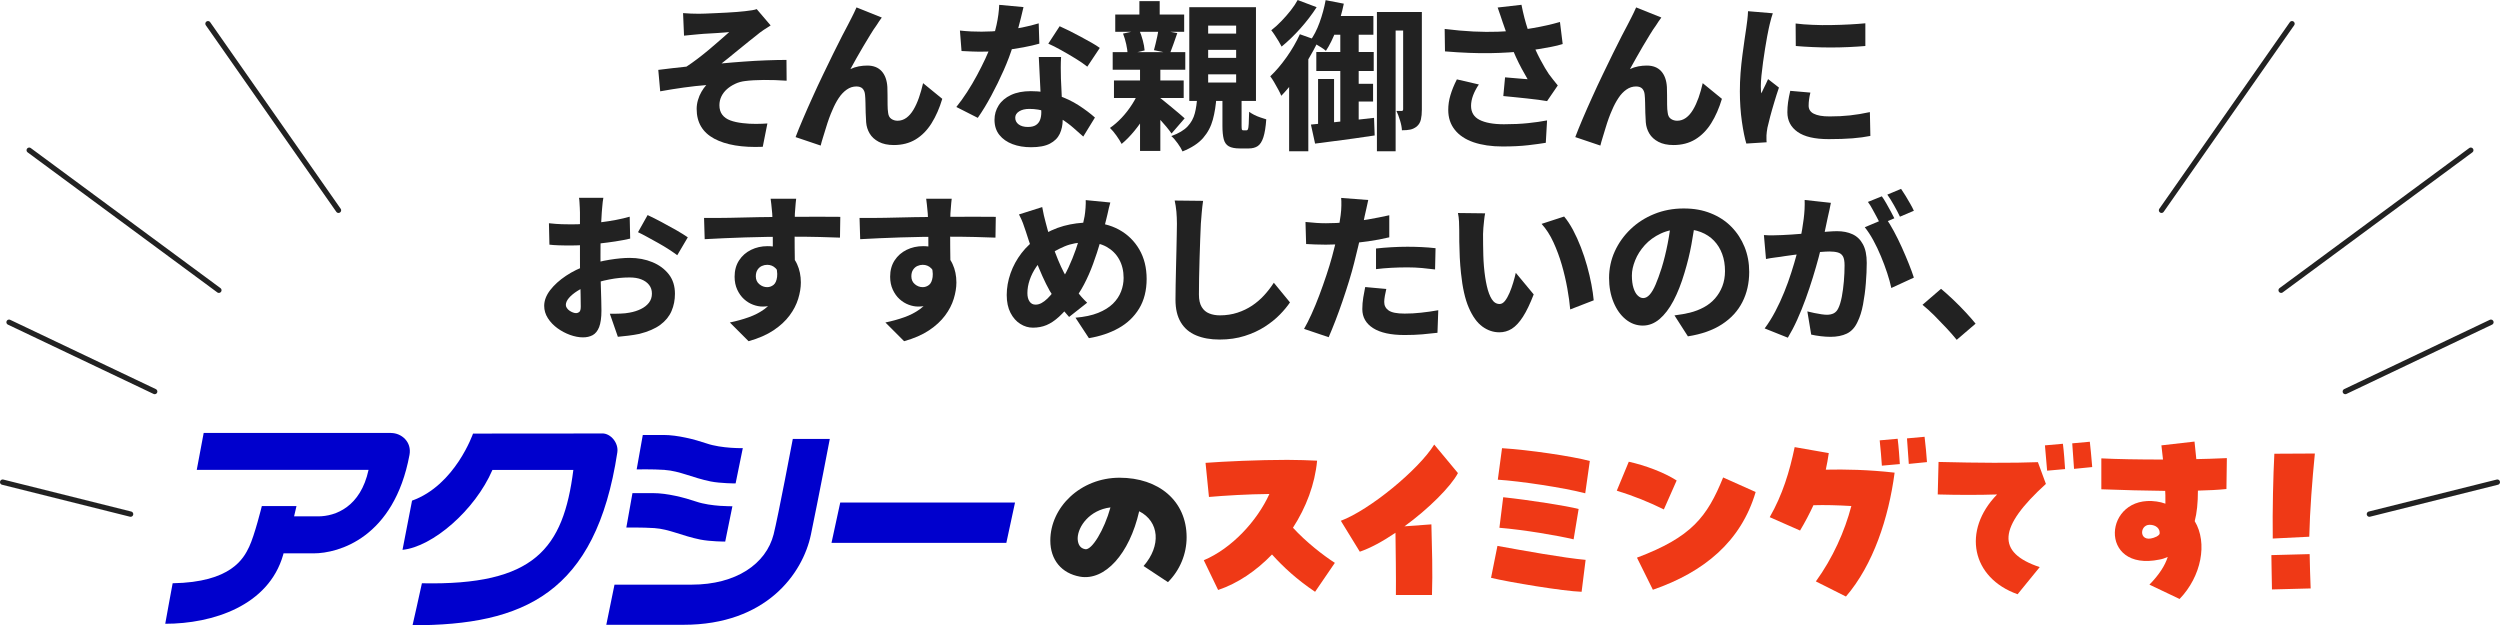
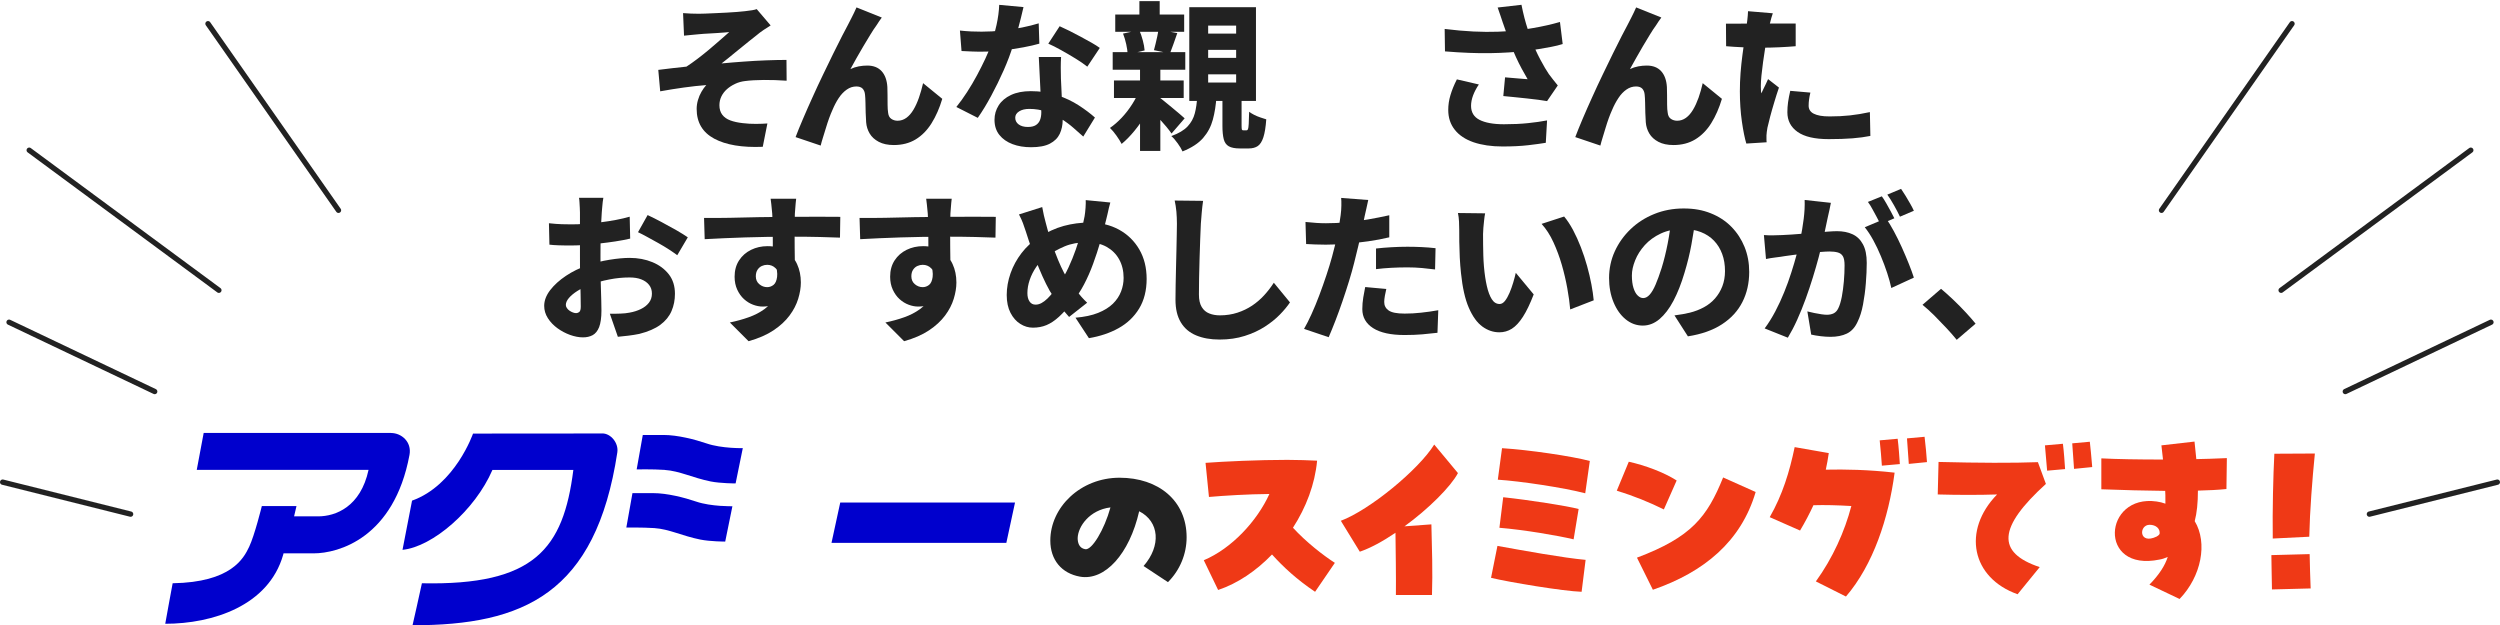
<svg xmlns="http://www.w3.org/2000/svg" id="c" data-name="レイヤー 1" viewBox="0 0 469 117.3">
  <defs>
    <style>
      .d {
        fill: none;
        stroke: #222;
        stroke-linecap: round;
        stroke-linejoin: round;
      }

      .e {
        fill: #ef3916;
      }

      .f {
        fill: #222;
      }

      .g {
        fill: #0000cd;
      }
    </style>
  </defs>
  <g>
    <g>
      <g>
        <path class="g" d="M73.35,81.22h-35.14l-1.3,6.93h32.23c-1.5,6.94-6.18,8.72-9.47,8.72h-4.5c.05-.21.45-1.93.45-1.93h-6.5s-1.35,5.49-2.38,7.65c-1.03,2.15-3.34,6.65-14.35,6.83-.02,0-1.39,7.6-1.39,7.6,8.9,0,19.39-3.37,22.12-12.93.03-.1.05-.18.07-.28h5.64c4.68,0,15.09-2.9,17.99-18.46.46-2.45-1.5-4.12-3.47-4.12Z" />
        <path class="g" d="M112.99,81.32c-1.59,0-24.25.02-24.25.02,0,0-3.34,9.68-11.44,12.58l-1.79,9.23c5.62-.56,13.59-7.4,16.87-14.99h15.18c-1.88,14.8-7.28,21.7-28.41,21.26-.34,1.66-1.76,7.88-1.76,7.88,20.8,0,34.39-5.91,38.42-32.43.27-1.76-1.22-3.56-2.81-3.56Z" />
        <path class="g" d="M124.7,88.16c2.81.19,5.22,1.47,8.62,2.16,1.87.37,4.68.37,4.68.37l1.35-6.62s-3.96.09-6.79-.88c-2.24-.76-5.45-1.59-8.09-1.59h-3.88l-1.15,6.46s2.99-.06,5.25.09Z" />
-         <path class="g" d="M148.73,82.34s-2.76,14.6-3.6,17.91c-1.41,5.53-7.03,9.43-15.37,9.43h-14.48l-1.54,7.53h14.52c15.46,0,22.34-9.58,23.87-16.94,1.41-6.78,3.54-17.93,3.54-17.93h-6.93Z" />
        <polygon class="g" points="157.63 94.27 155.99 101.84 188.79 101.84 190.42 94.27 157.63 94.27" />
      </g>
      <path class="g" d="M122.75,99.07c2.81.19,5.22,1.47,8.62,2.15,1.87.38,4.68.38,4.68.38l1.35-6.63s-3.96.09-6.79-.87c-2.24-.76-5.45-1.59-8.09-1.59h-3.87l-1.15,6.46s3-.05,5.25.1Z" />
    </g>
    <g>
      <path class="f" d="M214.54,106.18c3.33-3.81,2.96-8.35-.83-10.27-1.82,8.01-6.43,13.09-11.1,12.27-3.47-.62-5.57-3.16-5.57-6.77,0-6.25,5.67-11.79,12.99-11.79s12.58,4.33,12.58,11.17c0,3.16-1.27,6.19-3.5,8.42l-4.57-3.02ZM208.32,95.19c-3.92.48-6.08,3.57-6.15,5.74,0,.79.21,1.89,1.41,2.1,1.24.24,3.57-3.61,4.74-7.83Z" />
      <path class="e" d="M238.63,104.02c-2.96,3.07-6.44,5.43-10.11,6.66l-2.69-5.58c5.24-2.21,9.99-7.34,12.31-12.43-4.08.04-8.38.3-11.34.56l-.64-6.4c3.52-.26,9.88-.56,15.35-.56,2.06,0,3.97.08,5.58.15-.41,4.42-2.06,8.76-4.53,12.58,2.43,2.66,5.69,5.2,7.86,6.59l-3.71,5.43c-3.44-2.32-5.91-4.6-8.08-7Z" />
      <path class="e" d="M261.8,99.94c-2.43,1.65-4.72,2.88-6.7,3.56l-3.56-5.8c5.39-2.02,14.6-9.58,17.52-14.3l4.45,5.35c-1.31,2.51-5.54,6.74-10.03,9.99l5.05-.37c.11,4.45.26,8.95.11,13.25h-6.77c.04-3.22-.04-8.5-.08-11.68Z" />
      <path class="e" d="M279.72,108.4l1.2-5.99c4.75.86,12.39,2.25,16.54,2.62l-.75,5.99c-3.44-.11-13.62-1.8-16.99-2.62ZM280.99,89.99l.79-5.91c4.94.3,13.14,1.5,16.47,2.4l-.86,6.06c-4-1.05-12.16-2.28-16.39-2.55ZM281.29,99.01l.71-5.73c4.68.49,12.13,1.65,14.15,2.21l-.94,5.69c-2.96-.71-9.36-1.8-13.92-2.17Z" />
      <path class="e" d="M303.31,92.05l2.25-5.43c3.03.67,6.59,1.98,8.98,3.52l-2.4,5.43c-2.73-1.35-5.58-2.51-8.83-3.52ZM307.09,104.62c10.25-3.86,13.17-7.64,16.17-15.05l6.1,2.73c-2.73,9.28-9.66,15.01-19.28,18.34l-2.99-6.03Z" />
      <path class="e" d="M340.65,109.08c3.18-4.38,5.43-9.43,6.66-14.15-2.54-.15-5.02-.22-7.11-.15-.75,1.61-1.57,3.18-2.51,4.75l-5.69-2.51c2.4-4.19,3.71-8.5,4.68-13.14l6.4,1.12c-.15,1.05-.34,2.1-.56,3.11,3.56-.08,8.01,0,12.91.56-1.12,8.5-4.01,17.29-9.13,23.24l-5.65-2.84ZM352.63,82.61l3.37-.3c.19,1.42.34,3.67.41,4.75l-3.37.3c-.07-1.24-.26-3.33-.41-4.75ZM357.76,82.24l3.29-.3c.19,1.42.37,3.63.45,4.75l-3.41.34c-.08-1.39-.26-3.44-.34-4.79Z" />
      <path class="e" d="M374.64,92.76c-3.26.11-7.3.11-11.12,0l.15-6.1c7.45.19,14,.22,18.64.04l1.5,4.08c-8.98,8.16-9.32,12.88-1.16,15.61l-4.15,5.09c-8.65-3.07-10.44-11.94-3.86-18.71ZM383.63,83.55l3.37-.3c.19,1.42.34,3.67.41,4.75l-3.37.3c-.08-.9-.22-2.66-.41-4.75ZM388.76,83.17l3.29-.3c.11.94.3,2.88.45,4.75l-3.41.34c-.08-1.38-.26-3.44-.34-4.79Z" />
      <path class="e" d="M403.23,109.68c1.8-1.83,2.92-3.56,3.44-5.2-.52.22-1.01.41-1.53.49-11.64,2.43-10.56-12.31-.56-10.89.56.07,1.12.22,1.65.41,0-1.5,0-1.91-.04-2.4-3.93-.04-7.79-.15-11.98-.3v-5.8c2.84.15,7,.22,11.57.22-.11-.9-.19-1.8-.3-2.66l6.21-.71c.08.94.22,2.06.34,3.29,1.57-.04,3.37-.07,5.73-.19l-.08,5.8c-1.42.15-3.37.26-5.35.3,0,2.28-.19,4.15-.6,5.73,2.47,4.08,1.24,10.37-2.84,14.6l-5.65-2.69ZM405.14,100.17c.15-.97-.67-1.72-1.87-1.72-2.06,0-2.06,3.82,1.31,2.21.22-.11.41-.26.56-.49Z" />
      <path class="e" d="M426.1,104.14l7.19-.19c.07,2.55.07,3.89.19,6.44l-7.26.19c-.08-2.51-.04-3.89-.11-6.44ZM426.67,85.12l7.6-.04c-.49,4.94-.94,10.67-1.05,15.61l-6.85.34c-.07-5.28.08-11.79.3-15.91Z" />
    </g>
  </g>
  <g>
    <path class="f" d="M128.16,2.46c.5.04.99.07,1.47.09.48.02.98.03,1.5.03.26,0,.66,0,1.2-.03.54-.02,1.16-.04,1.85-.08.69-.03,1.39-.06,2.1-.1s1.37-.08,1.98-.13c.61-.05,1.1-.09,1.48-.14.54-.06.99-.12,1.35-.18.36-.06.65-.13.87-.21l2.61,3.06c-.36.22-.8.5-1.32.85-.52.35-.94.67-1.26.95-.44.34-.88.69-1.33,1.05s-.91.73-1.37,1.11-.92.75-1.38,1.12-.9.73-1.32,1.08c-.42.35-.83.67-1.23.97,1.28-.12,2.64-.24,4.09-.34,1.45-.11,2.88-.19,4.28-.24,1.4-.05,2.67-.08,3.81-.08l.03,3.9c-1.44-.1-2.87-.15-4.27-.14-1.41.01-2.58.08-3.5.2-.68.08-1.31.25-1.89.53-.58.27-1.09.6-1.53.99-.44.39-.79.84-1.04,1.35-.25.51-.38,1.06-.38,1.67,0,.72.18,1.32.54,1.79.36.47.86.82,1.51,1.06.65.24,1.42.41,2.33.51.82.1,1.65.15,2.5.14.85,0,1.55-.04,2.12-.08l-.87,4.38c-3.88.16-6.92-.35-9.11-1.53-2.19-1.18-3.29-3.04-3.29-5.58,0-.54.08-1.09.24-1.65s.38-1.08.66-1.56c.28-.48.58-.9.9-1.26-1.3.1-2.71.25-4.21.46-1.51.21-2.99.45-4.43.71l-.36-4.02c.8-.1,1.68-.21,2.64-.32.96-.11,1.84-.21,2.64-.29.62-.4,1.3-.88,2.04-1.44s1.48-1.15,2.22-1.77c.74-.62,1.43-1.21,2.08-1.79.65-.57,1.21-1.06,1.69-1.48-.26.02-.58.04-.94.08-.37.03-.78.06-1.23.09-.45.03-.9.05-1.33.08-.44.02-.85.04-1.23.07-.38.03-.7.06-.96.08-.36.02-.79.06-1.28.12s-1,.11-1.51.15l-.18-4.23Z" />
    <path class="f" d="M165.42,3.3c-.16.2-.32.43-.48.67-.16.25-.32.5-.48.74-.38.52-.78,1.12-1.2,1.82-.42.69-.85,1.41-1.29,2.14-.44.74-.87,1.48-1.28,2.21-.41.73-.79,1.42-1.15,2.08.5-.24,1.02-.41,1.56-.51.54-.1,1.07-.15,1.59-.15,1.16,0,2.06.35,2.7,1.05.64.7,1,1.69,1.08,2.97.02.4.03.9.03,1.5s0,1.21.01,1.81c0,.61.04,1.12.1,1.52.06.54.26.92.6,1.15.34.23.73.35,1.17.35.6,0,1.15-.18,1.65-.54.5-.36.94-.87,1.33-1.52.39-.65.73-1.4,1.03-2.26.3-.86.56-1.77.78-2.73l3.6,2.94c-.52,1.74-1.19,3.27-2.01,4.58s-1.81,2.32-2.98,3.03c-1.17.71-2.54,1.06-4.1,1.06-1.12,0-2.06-.2-2.82-.6-.76-.4-1.33-.92-1.71-1.56-.38-.64-.6-1.34-.66-2.1-.04-.54-.07-1.14-.09-1.8-.02-.66-.04-1.29-.04-1.91-.01-.61-.04-1.09-.08-1.46-.04-.5-.2-.88-.46-1.16-.27-.27-.66-.4-1.16-.4-.64,0-1.24.19-1.8.58-.56.39-1.07.92-1.52,1.6-.45.68-.84,1.43-1.18,2.25-.2.44-.41.95-.62,1.53s-.41,1.19-.6,1.83c-.19.64-.38,1.25-.56,1.81-.18.57-.32,1.07-.42,1.49l-4.71-1.59c.38-1,.84-2.15,1.4-3.44.55-1.29,1.14-2.64,1.79-4.06.64-1.42,1.29-2.83,1.96-4.21.67-1.39,1.31-2.71,1.92-3.96.61-1.25,1.16-2.34,1.65-3.29s.87-1.65,1.12-2.13c.2-.4.44-.87.72-1.41.28-.54.57-1.15.87-1.83l4.71,1.89Z" />
    <path class="f" d="M192.01,1.32c-.12.54-.28,1.21-.48,2.01s-.42,1.66-.67,2.57-.53,1.8-.83,2.68c-.44,1.44-1.02,2.98-1.74,4.61-.72,1.63-1.5,3.22-2.34,4.78-.84,1.56-1.68,2.94-2.52,4.14l-4.02-2.04c.68-.84,1.35-1.77,2.01-2.79.66-1.02,1.28-2.07,1.86-3.15s1.1-2.12,1.56-3.1c.46-.99.83-1.88,1.11-2.69.38-1.12.71-2.34,1-3.67s.46-2.58.5-3.76l4.56.42ZM180.07,5.73c.68.08,1.4.13,2.16.17.76.03,1.4.04,1.92.04,1.28,0,2.57-.07,3.87-.21,1.3-.14,2.54-.33,3.72-.57s2.22-.5,3.12-.78l.12,3.81c-.82.24-1.83.47-3.01.69-1.19.22-2.46.41-3.81.57-1.35.16-2.67.24-3.97.24-.62,0-1.24,0-1.86-.03-.62-.02-1.27-.05-1.95-.09l-.3-3.84ZM199.06,10.71c-.04.62-.06,1.27-.06,1.94s.01,1.36.03,2.08c.02.42.04.98.08,1.68s.06,1.44.1,2.22.08,1.52.11,2.22c.03.7.04,1.25.04,1.65,0,.96-.19,1.83-.55,2.61-.37.78-.99,1.39-1.85,1.84-.86.45-2.04.67-3.54.67-1.28,0-2.44-.19-3.47-.58-1.03-.39-1.85-.96-2.46-1.72s-.92-1.71-.92-2.85c0-.98.26-1.88.78-2.7.52-.82,1.29-1.47,2.31-1.95,1.02-.48,2.26-.72,3.72-.72,1.78,0,3.42.25,4.93.75,1.51.5,2.86,1.14,4.05,1.91,1.19.77,2.21,1.54,3.05,2.29l-2.19,3.57c-.54-.48-1.15-1.02-1.83-1.62s-1.45-1.17-2.31-1.71c-.86-.54-1.79-.98-2.78-1.33-.99-.35-2.05-.53-3.2-.53-.8,0-1.44.16-1.92.47-.48.31-.72.7-.72,1.18,0,.52.21.94.64,1.26.43.32,1.01.48,1.73.48.64,0,1.14-.12,1.5-.35.36-.23.62-.55.78-.96.16-.41.24-.89.24-1.45,0-.42-.02-1.04-.06-1.88s-.08-1.76-.13-2.78c-.05-1.02-.1-2.04-.15-3.04s-.09-1.89-.13-2.66h4.17ZM203.98,12.51c-.6-.48-1.34-.99-2.22-1.53-.88-.54-1.78-1.07-2.7-1.58s-1.72-.92-2.4-1.21l2.13-3.27c.54.24,1.16.54,1.86.88.7.35,1.41.72,2.13,1.11s1.4.76,2.03,1.12,1.13.68,1.51.96l-2.34,3.51Z" />
    <path class="f" d="M213.84,16.65l2.76,1.59c-.42,1.08-.96,2.17-1.62,3.25s-1.38,2.11-2.16,3.06c-.78.95-1.58,1.77-2.4,2.45-.24-.46-.57-.99-.99-1.58s-.82-1.06-1.2-1.42c.76-.52,1.5-1.17,2.22-1.93.72-.77,1.38-1.62,1.98-2.57.6-.94,1.07-1.89,1.41-2.85ZM208.74,9.78h13.62v3.3h-13.62v-3.3ZM208.98,15.09h13.08v3.3h-13.08v-3.3ZM209.22,2.73h12.93v3.24h-12.93v-3.24ZM210.69,6.3l3.03-.66c.26.58.48,1.23.67,1.94.19.71.3,1.33.34,1.88l-3.18.75c-.02-.54-.11-1.17-.27-1.91-.16-.73-.36-1.39-.6-2ZM213.75.21h3.81v4.77h-3.81V.21ZM213.87,12.99h3.81v15.33h-3.81v-15.33ZM217.23,18.09c.26.16.62.43,1.08.81s.96.79,1.5,1.23c.54.44,1.03.85,1.47,1.23.44.38.76.66.96.84l-2.46,2.85c-.26-.38-.58-.8-.97-1.27s-.82-.96-1.28-1.46-.9-.98-1.32-1.42c-.42-.45-.79-.83-1.11-1.16l2.13-1.65ZM217.32,5.55l3.54.66c-.26.72-.5,1.42-.73,2.08-.23.67-.45,1.26-.65,1.75l-3-.63c.1-.38.21-.79.32-1.25.11-.45.21-.9.31-1.36s.17-.88.21-1.26ZM224.61,18.09h3.6c-.1,1.6-.33,3.05-.68,4.35-.35,1.3-.96,2.45-1.83,3.45-.87,1-2.16,1.84-3.86,2.52-.18-.42-.48-.93-.9-1.51-.42-.59-.82-1.05-1.2-1.37,1.38-.5,2.4-1.11,3.06-1.82.66-.71,1.11-1.53,1.35-2.46.24-.93.39-1.98.45-3.17ZM223.11,1.35h12.51v17.58h-12.51V1.35ZM226.65,4.8v1.5h5.25v-1.5h-5.25ZM226.65,9.36v1.5h5.25v-1.5h-5.25ZM226.65,13.95v1.53h5.25v-1.53h-5.25ZM229.32,17.91h3.6v5.64c0,.42.02.67.06.77.04.09.13.13.27.13h.57c.14,0,.24-.07.3-.21.06-.14.11-.46.14-.98.03-.51.05-1.27.08-2.29.24.18.54.37.91.56s.77.36,1.19.5.79.26,1.11.36c-.1,1.44-.28,2.56-.54,3.36-.26.8-.61,1.35-1.05,1.65-.44.3-1.01.45-1.71.45h-1.65c-.9,0-1.59-.13-2.07-.4-.48-.27-.8-.72-.96-1.35s-.24-1.46-.24-2.47v-5.7Z" />
-     <path class="f" d="M243.85,6.42l3.45,1.23c-.56,1.2-1.22,2.43-1.99,3.71-.77,1.27-1.57,2.47-2.42,3.61-.84,1.14-1.68,2.14-2.52,3-.12-.3-.3-.68-.55-1.14s-.51-.92-.78-1.39c-.27-.47-.52-.84-.74-1.12,1.04-.98,2.06-2.18,3.06-3.59,1-1.41,1.83-2.84,2.49-4.3ZM243.43,0l3.57,1.35c-.84,1.32-1.86,2.65-3.04,3.98-1.19,1.33-2.37,2.46-3.53,3.41-.14-.28-.33-.61-.55-.99-.23-.38-.47-.76-.72-1.14-.25-.38-.47-.69-.67-.93.62-.48,1.25-1.04,1.88-1.7.63-.65,1.22-1.32,1.77-2.02.55-.7.98-1.35,1.3-1.95ZM241.84,13.29l3.6-3.6v18.69h-3.6v-15.09ZM248.68.03l3.42.66c-.34,1.66-.81,3.28-1.41,4.88-.6,1.59-1.25,2.92-1.95,3.97-.22-.2-.51-.42-.87-.64-.36-.23-.73-.46-1.12-.68-.39-.22-.72-.39-1-.51.7-.94,1.3-2.1,1.8-3.48.5-1.38.88-2.78,1.14-4.2ZM245.92,23.37c1-.1,2.14-.21,3.44-.34,1.29-.13,2.65-.28,4.09-.44,1.44-.16,2.88-.32,4.32-.48l.12,3.3c-1.28.2-2.58.39-3.91.57-1.33.18-2.61.35-3.82.51-1.22.16-2.37.31-3.45.45l-.78-3.57ZM246.94,9.75h10.77v3.57h-10.77v-3.57ZM247.27,14.82h3v9.42l-3,.57v-9.99ZM249.46,3h8.19v3.51h-9.24l1.05-3.51ZM251.44,4.5h3.45v19.32l-3.45.63V4.5ZM253.06,15.72h4.53v3.33h-4.53v-3.33ZM258.31,2.25h6.78v3.48h-3.27v22.65h-3.51V2.25ZM263.23,2.25h3.51v18.33c0,.7-.06,1.32-.18,1.84-.12.53-.38.97-.78,1.31-.38.3-.79.49-1.21.58-.43.09-.96.13-1.57.13-.02-.5-.13-1.11-.35-1.83s-.44-1.32-.68-1.8h1.02c.16,0,.24-.12.24-.36V2.25Z" />
    <path class="f" d="M271.02,5.43c1.94.24,3.74.4,5.39.48,1.65.08,3.18.09,4.6.04s2.74-.14,3.96-.29c.92-.12,1.82-.25,2.7-.41.88-.15,1.73-.32,2.57-.51.83-.19,1.63-.39,2.41-.62l.51,4.14c-.64.2-1.34.38-2.1.52-.76.15-1.54.29-2.35.42-.81.13-1.62.25-2.45.35-2.04.24-4.28.38-6.72.42-2.44.04-5.26-.07-8.46-.33l-.06-4.23ZM277.44,15.84c-.48.7-.84,1.39-1.09,2.06s-.38,1.33-.38,1.96c0,1.2.53,2.08,1.58,2.62s2.58.83,4.58.83c1.68,0,3.19-.07,4.53-.21,1.34-.14,2.53-.31,3.57-.51l-.24,4.2c-.82.14-1.92.29-3.28.45-1.37.16-2.99.24-4.85.24-2.08,0-3.88-.27-5.42-.79-1.53-.53-2.71-1.31-3.52-2.34-.82-1.03-1.23-2.27-1.23-3.73,0-.92.13-1.84.41-2.76.27-.92.67-1.91,1.21-2.97l4.14.96ZM281.94,4.29c-.12-.34-.26-.77-.43-1.29-.17-.52-.36-1.05-.55-1.59l4.47-.51c.16.82.34,1.62.54,2.4.2.78.42,1.53.66,2.25.24.72.48,1.4.72,2.04.46,1.24,1,2.44,1.62,3.6.62,1.16,1.15,2.06,1.59,2.7.28.38.56.75.84,1.1s.56.7.84,1.04l-2.01,2.94c-.44-.08-.99-.17-1.63-.25-.65-.09-1.36-.17-2.13-.25-.77-.08-1.54-.16-2.31-.24-.77-.08-1.48-.15-2.14-.21l.33-3.51c.48.04.99.08,1.53.13.54.05,1.05.1,1.53.13.48.04.87.07,1.17.09-.34-.58-.7-1.22-1.08-1.92-.38-.7-.75-1.44-1.11-2.23-.36-.79-.69-1.58-.99-2.38-.32-.82-.6-1.57-.83-2.25s-.43-1.27-.62-1.77Z" />
    <path class="f" d="M311.66,3.3c-.16.2-.32.43-.48.67-.16.25-.32.5-.48.74-.38.52-.78,1.12-1.2,1.82-.42.69-.85,1.41-1.29,2.14-.44.74-.87,1.48-1.27,2.21-.41.73-.8,1.42-1.16,2.08.5-.24,1.02-.41,1.56-.51.54-.1,1.07-.15,1.59-.15,1.16,0,2.06.35,2.7,1.05.64.7,1,1.69,1.08,2.97.02.4.03.9.03,1.5s0,1.21.01,1.81c0,.61.04,1.12.11,1.52.06.54.26.92.6,1.15.34.23.73.35,1.17.35.6,0,1.15-.18,1.65-.54.5-.36.94-.87,1.33-1.52.39-.65.73-1.4,1.04-2.26.3-.86.56-1.77.78-2.73l3.6,2.94c-.52,1.74-1.19,3.27-2.01,4.58-.82,1.31-1.82,2.32-2.99,3.03-1.17.71-2.54,1.06-4.09,1.06-1.12,0-2.06-.2-2.82-.6-.76-.4-1.33-.92-1.71-1.56s-.6-1.34-.66-2.1c-.04-.54-.07-1.14-.09-1.8-.02-.66-.04-1.29-.04-1.91-.01-.61-.04-1.09-.08-1.46-.04-.5-.2-.88-.46-1.16-.27-.27-.66-.4-1.16-.4-.64,0-1.24.19-1.8.58-.56.39-1.07.92-1.51,1.6-.45.68-.85,1.43-1.19,2.25-.2.44-.41.95-.62,1.53s-.41,1.19-.6,1.83c-.19.64-.38,1.25-.55,1.81-.18.57-.32,1.07-.42,1.49l-4.71-1.59c.38-1,.84-2.15,1.39-3.44s1.14-2.64,1.79-4.06c.64-1.42,1.29-2.83,1.96-4.21.67-1.39,1.31-2.71,1.92-3.96s1.16-2.34,1.65-3.29c.49-.94.86-1.65,1.12-2.13.2-.4.44-.87.72-1.41s.57-1.15.87-1.83l4.71,1.89Z" />
-     <path class="f" d="M332.58,2.49c-.08.2-.17.5-.28.88-.11.39-.21.78-.3,1.16-.09.38-.15.66-.19.84-.08.36-.18.87-.3,1.51-.12.65-.25,1.39-.38,2.22-.13.83-.26,1.68-.38,2.55-.12.87-.22,1.7-.3,2.49s-.12,1.47-.12,2.05c0,.18,0,.4.02.66,0,.26.03.48.08.66.14-.3.28-.6.42-.89.14-.29.29-.58.43-.88.15-.3.29-.6.41-.9l2.04,1.59c-.3.88-.6,1.8-.88,2.76-.29.96-.55,1.86-.77,2.7s-.39,1.53-.51,2.07c-.04.22-.08.48-.12.78s-.06.52-.06.66v.6c0,.24,0,.47.03.69l-3.81.24c-.3-1-.58-2.38-.83-4.12s-.38-3.65-.38-5.69c0-1.14.04-2.29.13-3.45.09-1.16.21-2.27.35-3.34.14-1.07.27-2.04.4-2.91s.24-1.59.32-2.17c.06-.44.12-.95.2-1.51.07-.57.11-1.12.13-1.64l4.65.39ZM339.63,17.37c-.12.5-.21.94-.25,1.3-.05.37-.08.76-.08,1.16,0,.34.08.63.24.88.16.25.4.46.72.62.32.16.72.29,1.21.38s1.08.13,1.79.13c1.34,0,2.6-.06,3.78-.19,1.18-.13,2.43-.33,3.75-.62l.09,4.47c-.98.2-2.1.35-3.35.45-1.25.1-2.75.15-4.48.15-2.6,0-4.54-.45-5.82-1.35-1.28-.9-1.92-2.13-1.92-3.69,0-.62.04-1.25.13-1.89.09-.64.23-1.35.41-2.13l3.78.33ZM336.87,4.41c.96.12,2.02.21,3.18.25,1.16.05,2.34.07,3.55.04,1.21-.02,2.37-.06,3.46-.12,1.1-.06,2.06-.13,2.88-.21v4.26c-.94.08-1.97.15-3.09.2s-2.25.08-3.41.08-2.29-.03-3.4-.08c-1.12-.05-2.17-.11-3.15-.2l-.03-4.23Z" />
+     <path class="f" d="M332.58,2.49c-.08.2-.17.5-.28.88-.11.39-.21.78-.3,1.16-.09.38-.15.66-.19.84-.08.36-.18.87-.3,1.51-.12.65-.25,1.39-.38,2.22-.13.83-.26,1.68-.38,2.55-.12.87-.22,1.7-.3,2.49s-.12,1.47-.12,2.05c0,.18,0,.4.02.66,0,.26.03.48.08.66.14-.3.28-.6.42-.89.14-.29.29-.58.43-.88.15-.3.29-.6.41-.9l2.04,1.59c-.3.88-.6,1.8-.88,2.76-.29.96-.55,1.86-.77,2.7s-.39,1.53-.51,2.07c-.04.22-.08.48-.12.78s-.06.52-.06.66v.6c0,.24,0,.47.03.69l-3.81.24c-.3-1-.58-2.38-.83-4.12s-.38-3.65-.38-5.69c0-1.14.04-2.29.13-3.45.09-1.16.21-2.27.35-3.34.14-1.07.27-2.04.4-2.91s.24-1.59.32-2.17c.06-.44.12-.95.2-1.51.07-.57.11-1.12.13-1.64l4.65.39ZM339.63,17.37c-.12.5-.21.94-.25,1.3-.05.37-.08.76-.08,1.16,0,.34.08.63.24.88.16.25.4.46.72.62.32.16.72.29,1.21.38s1.08.13,1.79.13c1.34,0,2.6-.06,3.78-.19,1.18-.13,2.43-.33,3.75-.62l.09,4.47c-.98.2-2.1.35-3.35.45-1.25.1-2.75.15-4.48.15-2.6,0-4.54-.45-5.82-1.35-1.28-.9-1.92-2.13-1.92-3.69,0-.62.04-1.25.13-1.89.09-.64.23-1.35.41-2.13l3.78.33ZM336.87,4.41v4.26c-.94.08-1.97.15-3.09.2s-2.25.08-3.41.08-2.29-.03-3.4-.08c-1.12-.05-2.17-.11-3.15-.2l-.03-4.23Z" />
    <path class="f" d="M113.19,37.11c-.04.18-.08.44-.12.78-.04.34-.08.69-.1,1.05-.03.36-.06.67-.08.93-.04.64-.08,1.29-.11,1.95s-.05,1.33-.08,2.02c-.02.69-.04,1.38-.04,2.07s-.01,1.38-.01,2.05c0,.82,0,1.74.01,2.75,0,1.01.03,2.02.06,3.02.03,1,.05,1.9.08,2.71.02.81.03,1.42.03,1.84,0,1.32-.15,2.34-.43,3.08-.29.73-.7,1.23-1.21,1.51-.52.28-1.13.42-1.83.42-.76,0-1.57-.16-2.42-.46-.85-.31-1.64-.73-2.37-1.26-.73-.53-1.33-1.16-1.79-1.88s-.69-1.49-.69-2.31c0-1,.38-1.98,1.12-2.95.75-.97,1.74-1.87,2.97-2.69,1.23-.82,2.56-1.47,4-1.95,1.34-.48,2.72-.83,4.16-1.06,1.43-.23,2.69-.35,3.79-.35,1.56,0,2.98.27,4.26.8,1.28.53,2.3,1.29,3.08,2.28.77.99,1.15,2.21,1.15,3.65,0,1.16-.21,2.24-.64,3.24-.43,1-1.13,1.86-2.1,2.58-.97.72-2.29,1.29-3.95,1.71-.7.14-1.38.25-2.05.33-.67.08-1.33.15-1.97.21l-1.5-4.32c.68,0,1.34,0,1.98-.03.64-.02,1.21-.08,1.71-.18.8-.14,1.51-.37,2.14-.68.63-.31,1.13-.7,1.5-1.18.37-.48.56-1.05.56-1.71s-.18-1.18-.53-1.63-.83-.79-1.46-1.04-1.36-.36-2.22-.36c-1.24,0-2.51.12-3.81.38-1.3.25-2.53.6-3.69,1.04-.86.32-1.62.7-2.29,1.12-.67.43-1.2.87-1.58,1.32s-.57.88-.57,1.3c0,.2.07.4.2.58.13.19.29.36.5.5.2.14.41.25.63.33s.41.12.57.12c.24,0,.45-.08.63-.23.18-.15.27-.48.27-1s0-1.25-.03-2.26c-.02-1.01-.04-2.15-.08-3.41s-.04-2.5-.04-3.72v-8.22c0-.22-.01-.51-.03-.89-.02-.37-.04-.73-.06-1.09-.02-.36-.05-.63-.09-.81h4.56ZM102.99,41.88c.9.1,1.7.16,2.38.18.69.02,1.31.03,1.85.03.78,0,1.64-.03,2.59-.1.95-.07,1.92-.17,2.89-.29.98-.12,1.94-.27,2.88-.45.94-.18,1.79-.38,2.55-.6l.09,4.11c-.86.2-1.79.38-2.78.53-.99.15-1.98.28-2.97.39-.99.11-1.93.2-2.82.27s-1.67.1-2.32.1c-1.04,0-1.88,0-2.52-.03-.64-.02-1.22-.06-1.74-.12l-.09-4.02ZM121.5,40.35c.78.36,1.65.8,2.61,1.31s1.88,1.02,2.78,1.53c.89.51,1.6.96,2.14,1.33l-1.98,3.36c-.36-.28-.86-.62-1.49-1.04-.63-.41-1.31-.82-2.04-1.23-.73-.41-1.44-.8-2.12-1.17s-1.25-.67-1.71-.88l1.8-3.21Z" />
    <path class="f" d="M132.08,40.89c.92,0,1.95,0,3.09-.01,1.14,0,2.32-.03,3.55-.06,1.23-.03,2.43-.06,3.62-.08,1.18-.02,2.27-.04,3.29-.04,1.01,0,1.88-.02,2.59-.02s1.53,0,2.44-.01c.91,0,1.82-.01,2.72-.01s1.73,0,2.49.01c.76.01,1.35.01,1.77.01l-.06,3.9c-.94-.04-2.2-.08-3.79-.12-1.59-.04-3.48-.06-5.68-.06-1.38,0-2.78.01-4.19.04-1.41.03-2.79.06-4.15.1-1.36.04-2.68.09-3.95.15-1.27.06-2.47.12-3.62.18l-.12-3.99ZM148.49,49.83c0,1.7-.2,3.12-.6,4.26-.4,1.14-1,2-1.8,2.57-.8.57-1.81.85-3.03.85-.56,0-1.15-.11-1.77-.34-.62-.23-1.19-.58-1.71-1.05-.52-.47-.94-1.06-1.27-1.77-.33-.71-.5-1.52-.5-2.44,0-1.18.28-2.2.84-3.06.56-.86,1.31-1.52,2.25-1.98s1.97-.69,3.09-.69c1.36,0,2.5.31,3.44.92.93.61,1.63,1.42,2.1,2.45.47,1.02.71,2.17.71,3.45,0,.96-.17,1.98-.5,3.06s-.87,2.12-1.62,3.13c-.75,1.01-1.75,1.94-3.01,2.78s-2.82,1.52-4.68,2.04l-3.51-3.51c1.24-.26,2.42-.58,3.53-.98,1.11-.39,2.09-.9,2.96-1.53.86-.63,1.53-1.4,2.01-2.32.48-.92.72-2.05.72-3.39,0-.88-.21-1.53-.64-1.96-.43-.43-.96-.64-1.58-.64-.34,0-.67.07-1,.22s-.6.39-.81.71c-.21.32-.32.73-.32,1.23,0,.62.22,1.11.66,1.48.44.37.93.55,1.47.55.44,0,.83-.14,1.19-.42.35-.28.57-.77.67-1.48.1-.71-.04-1.67-.42-2.87l3.15.75ZM149.36,37.29c-.02.16-.05.43-.09.83-.04.39-.07.77-.09,1.14-.02.37-.04.64-.06.79-.02.4-.04.95-.04,1.64,0,.69-.01,1.45-.01,2.28s0,1.67.01,2.5c0,.84.02,1.63.03,2.36,0,.73.01,1.33.01,1.81l-4.14-1.29v-3.69c0-.76,0-1.5-.01-2.24-.01-.73-.03-1.39-.04-1.98-.02-.59-.04-1.04-.06-1.37-.06-.66-.12-1.24-.17-1.74-.05-.5-.09-.85-.13-1.05h4.8Z" />
    <path class="f" d="M161.25,40.89c.92,0,1.95,0,3.09-.01,1.14,0,2.32-.03,3.55-.06,1.23-.03,2.43-.06,3.62-.08,1.18-.02,2.27-.04,3.29-.04,1.01,0,1.88-.02,2.59-.02s1.53,0,2.44-.01c.91,0,1.82-.01,2.72-.01s1.73,0,2.49.01c.76.01,1.35.01,1.77.01l-.06,3.9c-.94-.04-2.2-.08-3.79-.12-1.59-.04-3.48-.06-5.68-.06-1.38,0-2.78.01-4.19.04-1.41.03-2.79.06-4.15.1-1.36.04-2.68.09-3.95.15-1.27.06-2.47.12-3.62.18l-.12-3.99ZM177.67,49.83c0,1.7-.2,3.12-.6,4.26-.4,1.14-1,2-1.8,2.57-.8.57-1.81.85-3.03.85-.56,0-1.15-.11-1.77-.34-.62-.23-1.19-.58-1.71-1.05-.52-.47-.94-1.06-1.27-1.77-.33-.71-.5-1.52-.5-2.44,0-1.18.28-2.2.84-3.06.56-.86,1.31-1.52,2.25-1.98s1.97-.69,3.09-.69c1.36,0,2.5.31,3.44.92.93.61,1.63,1.42,2.1,2.45.47,1.02.71,2.17.71,3.45,0,.96-.17,1.98-.5,3.06s-.87,2.12-1.62,3.13c-.75,1.01-1.75,1.94-3.01,2.78s-2.82,1.52-4.68,2.04l-3.51-3.51c1.24-.26,2.42-.58,3.53-.98,1.11-.39,2.09-.9,2.96-1.53.86-.63,1.53-1.4,2.01-2.32.48-.92.72-2.05.72-3.39,0-.88-.21-1.53-.64-1.96-.43-.43-.96-.64-1.58-.64-.34,0-.67.07-1,.22s-.6.39-.81.71c-.21.32-.32.73-.32,1.23,0,.62.22,1.11.66,1.48.44.37.93.55,1.47.55.44,0,.83-.14,1.19-.42.35-.28.57-.77.67-1.48.1-.71-.04-1.67-.42-2.87l3.15.75ZM178.54,37.29c-.02.16-.05.43-.09.83-.04.39-.07.77-.09,1.14-.02.37-.04.64-.06.79-.02.4-.04.95-.04,1.64,0,.69-.01,1.45-.01,2.28s0,1.67.01,2.5c0,.84.02,1.63.03,2.36,0,.73.01,1.33.01,1.81l-4.14-1.29v-3.69c0-.76,0-1.5-.01-2.24-.01-.73-.03-1.39-.04-1.98-.02-.59-.04-1.04-.06-1.37-.06-.66-.12-1.24-.17-1.74-.05-.5-.09-.85-.13-1.05h4.8Z" />
    <path class="f" d="M208.3,37.98c-.08.28-.17.62-.27,1.02-.1.4-.19.8-.27,1.2-.08.4-.16.73-.24.99-.32,1.36-.69,2.75-1.09,4.15-.41,1.41-.87,2.8-1.37,4.17-.5,1.37-1.07,2.66-1.7,3.86s-1.33,2.26-2.08,3.18c-.96,1.2-1.83,2.16-2.62,2.88-.79.72-1.57,1.24-2.34,1.56-.77.32-1.62.48-2.54.48-.84,0-1.63-.23-2.38-.71-.75-.47-1.36-1.16-1.83-2.07-.47-.91-.71-2.03-.71-3.35s.24-2.72.72-4.08c.48-1.36,1.17-2.62,2.06-3.78.89-1.16,1.93-2.12,3.13-2.88,1.64-1.06,3.24-1.8,4.8-2.22,1.56-.42,3.15-.63,4.77-.63,2.1,0,3.96.45,5.58,1.33,1.62.89,2.89,2.13,3.81,3.71.92,1.58,1.38,3.43,1.38,5.55s-.47,4.01-1.41,5.55-2.22,2.76-3.85,3.67c-1.63.91-3.49,1.53-5.57,1.88l-2.52-3.84c1.68-.14,3.09-.44,4.24-.9,1.15-.46,2.08-1.04,2.78-1.72.7-.69,1.21-1.46,1.53-2.29.32-.84.48-1.69.48-2.55,0-1.32-.28-2.48-.84-3.49s-1.36-1.79-2.38-2.36c-1.03-.56-2.25-.84-3.65-.84-1.6,0-3.01.26-4.23.78-1.22.52-2.34,1.15-3.36,1.89-.76.52-1.41,1.17-1.93,1.95-.53.78-.94,1.59-1.23,2.44-.29.85-.43,1.68-.43,2.48,0,.66.13,1.18.41,1.58.27.39.64.58,1.12.58.38,0,.75-.1,1.12-.3.37-.2.74-.48,1.12-.85.38-.37.76-.8,1.14-1.3s.77-1.04,1.17-1.62c.6-.88,1.15-1.86,1.65-2.94.5-1.08.95-2.19,1.35-3.33.4-1.14.74-2.25,1-3.33.27-1.08.48-2.05.65-2.91.08-.48.14-1.02.18-1.61s.05-1.07.03-1.42l4.62.45ZM195.52,38.85c.1.54.21,1.06.31,1.55.11.49.23.96.35,1.39.22.88.48,1.8.79,2.76.31.96.64,1.91.99,2.85.35.94.71,1.81,1.08,2.61.37.8.72,1.48,1.07,2.04.52.78,1.11,1.6,1.79,2.46.67.86,1.35,1.62,2.05,2.28l-3.39,2.67c-.58-.66-1.1-1.27-1.54-1.84-.45-.57-.91-1.21-1.37-1.91-.48-.7-.95-1.51-1.41-2.45-.46-.93-.91-1.93-1.35-3-.44-1.07-.87-2.18-1.28-3.34-.41-1.16-.79-2.32-1.16-3.48-.18-.56-.37-1.09-.55-1.59-.19-.5-.43-1.04-.74-1.62l4.35-1.38Z" />
    <path class="f" d="M225.7,37.68c-.1.66-.18,1.38-.25,2.16-.07.78-.12,1.49-.17,2.13-.04.78-.08,1.75-.12,2.9s-.08,2.35-.12,3.62c-.04,1.26-.07,2.49-.09,3.67-.02,1.19-.03,2.22-.03,3.1,0,.98.17,1.75.52,2.33s.82.98,1.41,1.21c.59.24,1.25.36,2,.36,1.18,0,2.27-.17,3.29-.5,1.01-.33,1.92-.77,2.75-1.32.82-.55,1.57-1.19,2.25-1.93.68-.74,1.29-1.53,1.83-2.37l3.03,3.69c-.48.72-1.11,1.48-1.89,2.28-.78.8-1.72,1.56-2.82,2.27-1.1.71-2.36,1.29-3.78,1.74-1.42.45-2.99.68-4.71.68s-3.15-.26-4.4-.78c-1.25-.52-2.21-1.33-2.88-2.45-.67-1.11-1-2.52-1-4.25,0-.78,0-1.69.03-2.73.02-1.04.04-2.12.07-3.25.03-1.13.05-2.24.08-3.33.02-1.09.04-2.07.06-2.94.02-.87.03-1.53.03-2,0-.78-.04-1.54-.1-2.28-.07-.74-.18-1.43-.32-2.07l5.34.06Z" />
    <path class="f" d="M256.68,37.53c-.1.44-.21.96-.34,1.56-.13.6-.24,1.07-.32,1.41-.14.68-.31,1.51-.51,2.5-.2.99-.43,2.04-.69,3.13-.26,1.1-.52,2.16-.78,3.18-.26,1.04-.58,2.18-.96,3.42-.38,1.24-.79,2.49-1.22,3.75-.43,1.26-.87,2.47-1.32,3.64s-.88,2.21-1.28,3.14l-4.62-1.56c.44-.76.91-1.69,1.41-2.79.5-1.1.99-2.28,1.46-3.54s.92-2.51,1.33-3.76.77-2.39,1.05-3.44c.2-.72.38-1.44.56-2.17.17-.73.32-1.43.46-2.12.14-.68.26-1.32.36-1.93.1-.61.18-1.14.24-1.61.08-.6.12-1.19.13-1.77.01-.58,0-1.06-.04-1.44l5.07.39ZM248.76,41.88c1.26,0,2.55-.06,3.87-.18s2.66-.29,4-.53c1.35-.23,2.68-.5,4-.79v4.14c-1.24.3-2.56.55-3.97.75s-2.8.35-4.17.46c-1.37.11-2.62.17-3.77.17-.74,0-1.41-.02-2.01-.04-.6-.03-1.16-.06-1.68-.08l-.12-4.14c.8.08,1.48.14,2.05.18s1.17.06,1.79.06ZM260.07,54.21c-.1.4-.19.83-.27,1.29s-.12.84-.12,1.14c0,.34.06.64.2.9.13.26.33.49.61.69s.67.35,1.17.45c.5.1,1.12.15,1.86.15,1,0,2.02-.05,3.06-.17,1.04-.11,2.12-.26,3.24-.46l-.15,4.23c-.86.1-1.8.2-2.82.29-1.02.09-2.14.13-3.36.13-2.58,0-4.54-.43-5.89-1.29-1.35-.86-2.03-2.05-2.03-3.57,0-.72.06-1.45.18-2.19.12-.74.24-1.39.36-1.95l3.96.36ZM258.15,46.62c.88-.1,1.83-.18,2.87-.24,1.03-.06,2.04-.09,3.01-.09.84,0,1.71.02,2.6.06.89.04,1.79.11,2.68.21l-.09,3.99c-.74-.1-1.56-.19-2.45-.27s-1.8-.12-2.75-.12c-1.06,0-2.06.03-3.01.08s-1.91.13-2.87.25v-3.87Z" />
    <path class="f" d="M278.61,40.02c-.08.38-.14.81-.19,1.3-.05.49-.1.96-.14,1.42s-.06.84-.06,1.14c0,.64,0,1.31.01,2,0,.69.03,1.38.04,2.06.02.68.06,1.38.12,2.1.12,1.36.3,2.57.54,3.62.24,1.05.55,1.88.93,2.47.38.6.87.9,1.47.9.36,0,.69-.2,1-.58.31-.39.59-.9.86-1.52.26-.62.49-1.26.69-1.93s.36-1.28.48-1.82l3.36,4.05c-.68,1.76-1.35,3.16-2.02,4.2-.67,1.04-1.37,1.79-2.08,2.24-.72.45-1.5.67-2.34.67-1.14,0-2.2-.36-3.19-1.08-.99-.72-1.83-1.89-2.54-3.52s-1.19-3.79-1.47-6.5c-.1-.94-.18-1.92-.23-2.94-.05-1.02-.08-1.99-.09-2.91,0-.92-.01-1.69-.01-2.31,0-.44-.02-.95-.04-1.53-.03-.58-.1-1.11-.2-1.59l5.1.06ZM293.43,40.62c.58.68,1.13,1.52,1.67,2.52.53,1,1.02,2.08,1.47,3.24.45,1.16.84,2.34,1.17,3.53.33,1.19.6,2.34.81,3.45.21,1.11.35,2.1.43,2.98l-4.41,1.71c-.1-1.18-.28-2.49-.54-3.94s-.6-2.92-1.03-4.41c-.43-1.49-.96-2.91-1.58-4.26-.62-1.35-1.36-2.5-2.22-3.44l4.23-1.38Z" />
    <path class="f" d="M318.1,41.01c-.22,1.52-.49,3.14-.79,4.86-.31,1.72-.75,3.49-1.3,5.31-.6,2.02-1.29,3.77-2.07,5.25-.78,1.48-1.66,2.62-2.62,3.44-.97.81-2.01,1.21-3.13,1.21-1.18,0-2.25-.39-3.21-1.17s-1.72-1.85-2.28-3.21-.84-2.88-.84-4.56.35-3.42,1.07-4.98c.71-1.56,1.69-2.94,2.96-4.16,1.26-1.21,2.74-2.16,4.44-2.85,1.7-.69,3.54-1.04,5.52-1.04s3.57.3,5.08.9c1.51.6,2.8,1.44,3.87,2.53,1.07,1.09,1.9,2.36,2.48,3.79.58,1.44.87,3,.87,4.68,0,2.1-.43,3.99-1.28,5.66-.85,1.67-2.12,3.06-3.83,4.17-1.7,1.11-3.83,1.86-6.39,2.26l-2.52-3.93c.62-.08,1.15-.16,1.59-.24.44-.08.87-.17,1.29-.27.96-.24,1.84-.58,2.65-1.02.81-.44,1.5-.99,2.08-1.65s1.04-1.42,1.37-2.28c.33-.86.5-1.81.5-2.85,0-1.18-.17-2.25-.53-3.21-.35-.96-.86-1.79-1.53-2.49-.67-.7-1.49-1.24-2.46-1.62-.97-.38-2.08-.57-3.35-.57-1.58,0-2.97.28-4.17.84-1.2.56-2.2,1.29-3,2.17-.8.89-1.41,1.84-1.81,2.85-.41,1.01-.62,1.96-.62,2.86s.1,1.7.3,2.33.46,1.11.79,1.42c.33.32.67.48,1.04.48.42,0,.82-.21,1.2-.63s.75-1.04,1.11-1.88c.36-.83.74-1.88,1.14-3.13.44-1.42.82-2.96,1.14-4.61s.55-3.26.69-4.84l4.56.15Z" />
    <path class="f" d="M330.93,44.1c.56.04,1.12.06,1.67.05.55-.01,1.12-.03,1.7-.05.5-.02,1.1-.05,1.8-.1s1.45-.11,2.24-.17,1.58-.12,2.37-.2c.79-.07,1.52-.13,2.21-.18.68-.05,1.25-.08,1.71-.08,1.1,0,2.06.19,2.89.57s1.49,1,1.96,1.88c.48.87.72,2.04.72,3.5,0,1.16-.06,2.43-.17,3.83-.11,1.39-.29,2.72-.53,3.99-.24,1.27-.58,2.35-1.02,3.23-.48,1.06-1.15,1.79-2.01,2.21-.86.41-1.88.61-3.06.61-.58,0-1.2-.04-1.86-.12-.66-.08-1.25-.18-1.77-.3l-.72-4.35c.4.1.83.2,1.3.3.47.1.92.18,1.35.24.43.06.77.09,1,.09.5,0,.93-.09,1.29-.27.36-.18.65-.5.87-.96.26-.52.47-1.23.65-2.13.17-.9.3-1.88.39-2.92s.13-2.04.13-2.98c0-.78-.1-1.35-.31-1.71-.21-.36-.53-.6-.96-.72-.43-.12-.96-.18-1.58-.18-.42,0-1.02.04-1.79.1-.77.07-1.58.15-2.45.24-.86.09-1.66.19-2.4.29-.74.1-1.32.18-1.74.24-.46.08-1.04.17-1.74.25s-1.29.19-1.77.29l-.39-4.47ZM343.47,38.07c-.08.4-.17.84-.27,1.33-.1.49-.2.93-.3,1.33-.1.48-.21.99-.32,1.51-.11.53-.22,1.05-.33,1.56-.11.51-.21,1-.31,1.48-.2.86-.46,1.87-.77,3.03-.31,1.16-.67,2.41-1.08,3.74s-.86,2.67-1.35,4.02c-.49,1.35-1.02,2.66-1.59,3.92-.57,1.26-1.16,2.38-1.75,3.36l-4.35-1.74c.72-.96,1.38-2.03,2-3.2s1.17-2.37,1.67-3.61.95-2.46,1.33-3.68c.39-1.21.72-2.33,1-3.38.28-1.04.5-1.94.66-2.7.28-1.38.5-2.7.66-3.96.16-1.26.22-2.45.18-3.57l4.92.54ZM353.82,40.95c.46.66.95,1.47,1.47,2.43.52.96,1.02,1.98,1.5,3.04.48,1.07.92,2.11,1.32,3.11.4,1,.71,1.85.93,2.55l-4.23,1.95c-.18-.86-.44-1.8-.78-2.83-.34-1.03-.73-2.08-1.17-3.13-.44-1.06-.92-2.07-1.44-3.02-.52-.95-1.05-1.75-1.59-2.42l3.99-1.68ZM353.04,36.84c.26.36.54.79.83,1.31.29.51.57,1.01.84,1.51s.5.93.67,1.29l-2.61,1.11c-.2-.42-.44-.88-.71-1.37-.27-.49-.54-.99-.81-1.49-.27-.5-.54-.94-.83-1.32l2.61-1.05ZM356.64,35.43c.26.38.54.83.86,1.33.31.51.6,1.01.88,1.5.28.49.5.92.66,1.28l-2.61,1.11c-.3-.64-.67-1.35-1.11-2.13-.44-.78-.86-1.45-1.26-2.01l2.58-1.08Z" />
    <path class="f" d="M367.08,63.75c-.58-.72-1.24-1.47-1.98-2.26-.74-.79-1.48-1.56-2.23-2.31s-1.49-1.41-2.21-2l3.48-3c.7.58,1.46,1.27,2.3,2.06.83.79,1.61,1.58,2.35,2.38.74.8,1.35,1.5,1.83,2.1l-3.54,3.03Z" />
  </g>
  <g>
    <line class="d" x1="5.48" y1="28.18" x2="41.06" y2="54.45" />
    <line class="d" x1="1.7" y1="60.45" x2="29.02" y2="73.45" />
    <line class="d" x1=".5" y1="90.45" x2="24.5" y2="96.45" />
    <line class="d" x1="39.02" y1="4.45" x2="63.5" y2="39.45" />
  </g>
  <g>
    <line class="d" x1="463.52" y1="28.18" x2="427.94" y2="54.45" />
    <line class="d" x1="467.3" y1="60.45" x2="439.98" y2="73.45" />
    <line class="d" x1="468.5" y1="90.45" x2="444.5" y2="96.45" />
    <line class="d" x1="429.98" y1="4.45" x2="405.5" y2="39.45" />
  </g>
</svg>